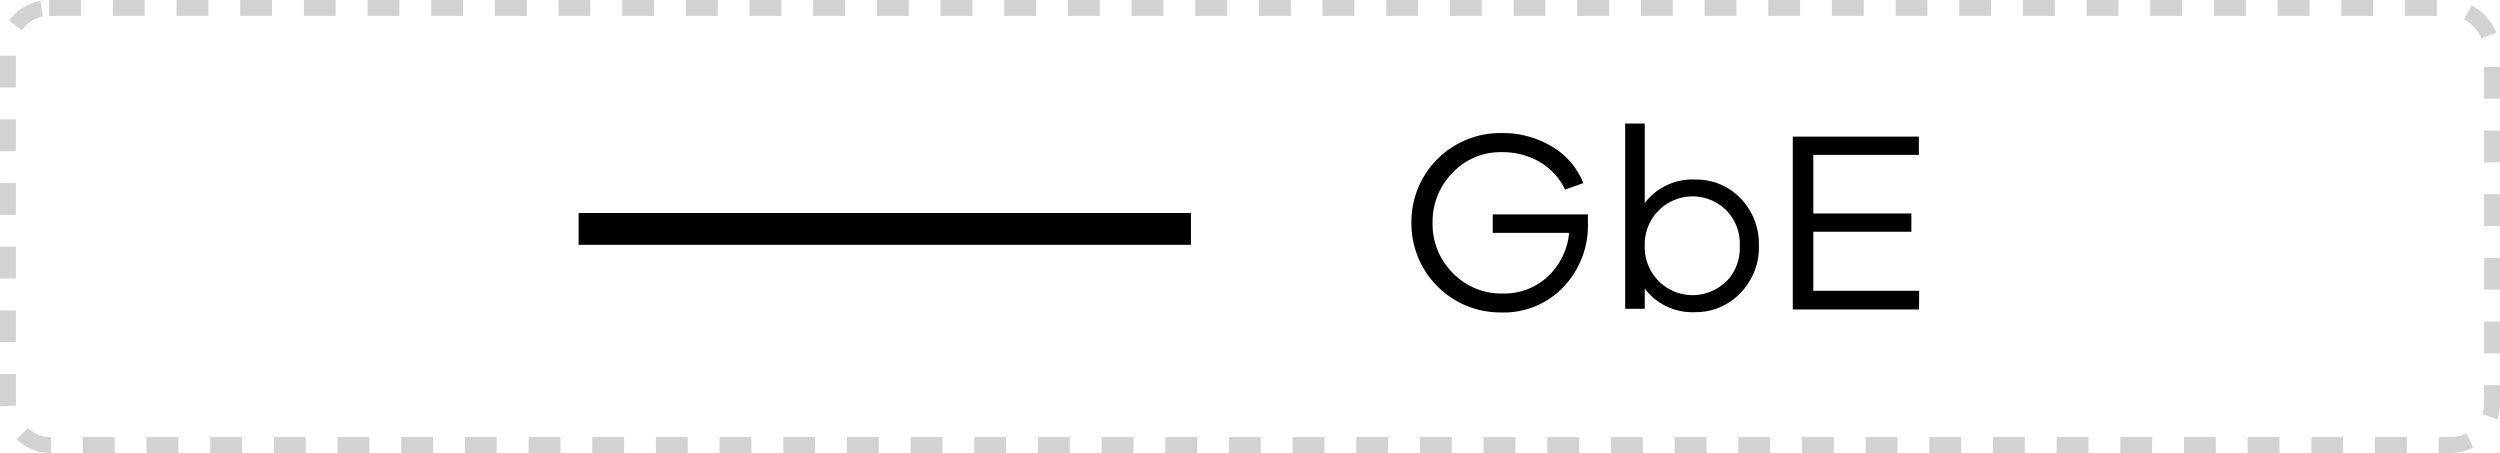
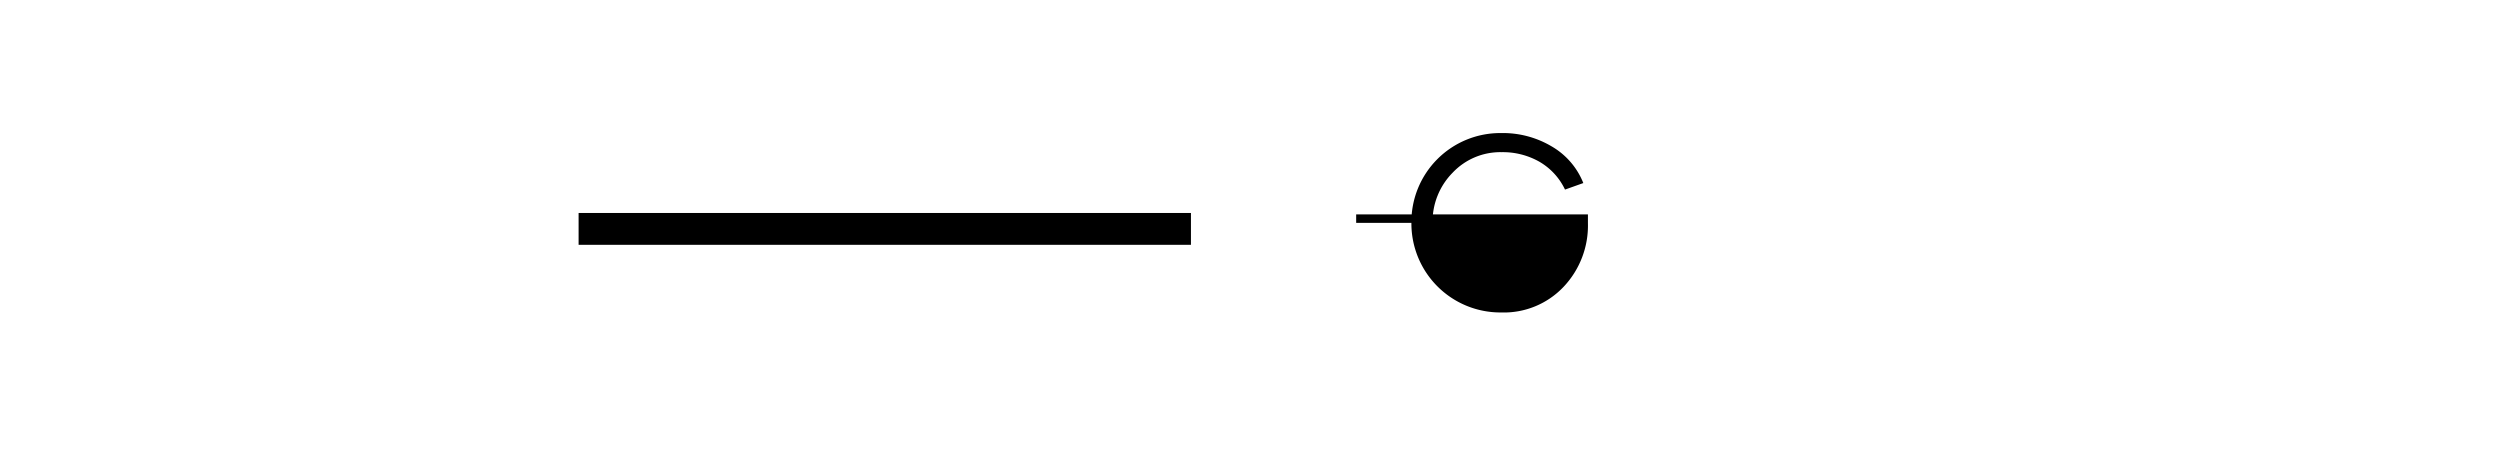
<svg xmlns="http://www.w3.org/2000/svg" viewBox="0 0 157.06 28.46">
  <defs>
    <style>.cls-1,.cls-2{fill:none;}.cls-1{stroke:#d2d2d3;stroke-dasharray:2 2;}.cls-2{stroke:#000;stroke-width:2px;}</style>
  </defs>
  <title>資產 1</title>
  <g id="圖層_2" data-name="圖層 2">
    <g id="圖層_1-2" data-name="圖層 1">
-       <rect class="cls-1" x="0.5" y="0.5" width="156.06" height="27.46" rx="2.59" ry="2.59" />
      <line class="cls-2" x1="36.35" y1="14.38" x2="74.82" y2="14.38" />
-       <path d="M99.76,13.47c0,.14,0,.32,0,.55a5.6,5.6,0,0,1-1.53,4,5.16,5.16,0,0,1-3.92,1.61A5.59,5.59,0,0,1,88.67,14,5.58,5.58,0,0,1,94.3,8.36a6,6,0,0,1,3.17.83,4.64,4.64,0,0,1,2,2.31l-1.15.41a4,4,0,0,0-1.61-1.75,4.65,4.65,0,0,0-2.37-.6,4.12,4.12,0,0,0-3.08,1.29A4.37,4.37,0,0,0,90,14a4.32,4.32,0,0,0,1.27,3.15,4.22,4.22,0,0,0,3.12,1.29,4,4,0,0,0,2.85-1.07,4.31,4.31,0,0,0,1.34-2.74h-4.8V13.47Z" />
-       <path d="M109.32,12.43a4.1,4.1,0,0,1,1.18,3,4.1,4.1,0,0,1-1.18,3,3.84,3.84,0,0,1-2.81,1.18,3.75,3.75,0,0,1-3.18-1.48v1.27H102.1V7.76h1.23v5a3.75,3.75,0,0,1,3.18-1.48A3.84,3.84,0,0,1,109.32,12.43Zm-.88,5.27a3,3,0,0,0,.86-2.25,3,3,0,0,0-.86-2.25,3,3,0,0,0-4.21,0,3,3,0,0,0-.9,2.25,3,3,0,0,0,.9,2.23,3,3,0,0,0,4.21,0Z" />
-       <path d="M120.56,19.44h-7.93V8.58h7.92V9.73h-6.63v3.68h6.16v1.15h-6.16v3.71h6.65Z" />
+       <path d="M99.76,13.47c0,.14,0,.32,0,.55a5.6,5.6,0,0,1-1.53,4,5.16,5.16,0,0,1-3.92,1.61A5.59,5.59,0,0,1,88.67,14,5.58,5.58,0,0,1,94.3,8.36a6,6,0,0,1,3.17.83,4.64,4.64,0,0,1,2,2.31l-1.15.41a4,4,0,0,0-1.61-1.75,4.65,4.65,0,0,0-2.37-.6,4.12,4.12,0,0,0-3.08,1.29A4.37,4.37,0,0,0,90,14h-4.8V13.47Z" />
    </g>
  </g>
</svg>